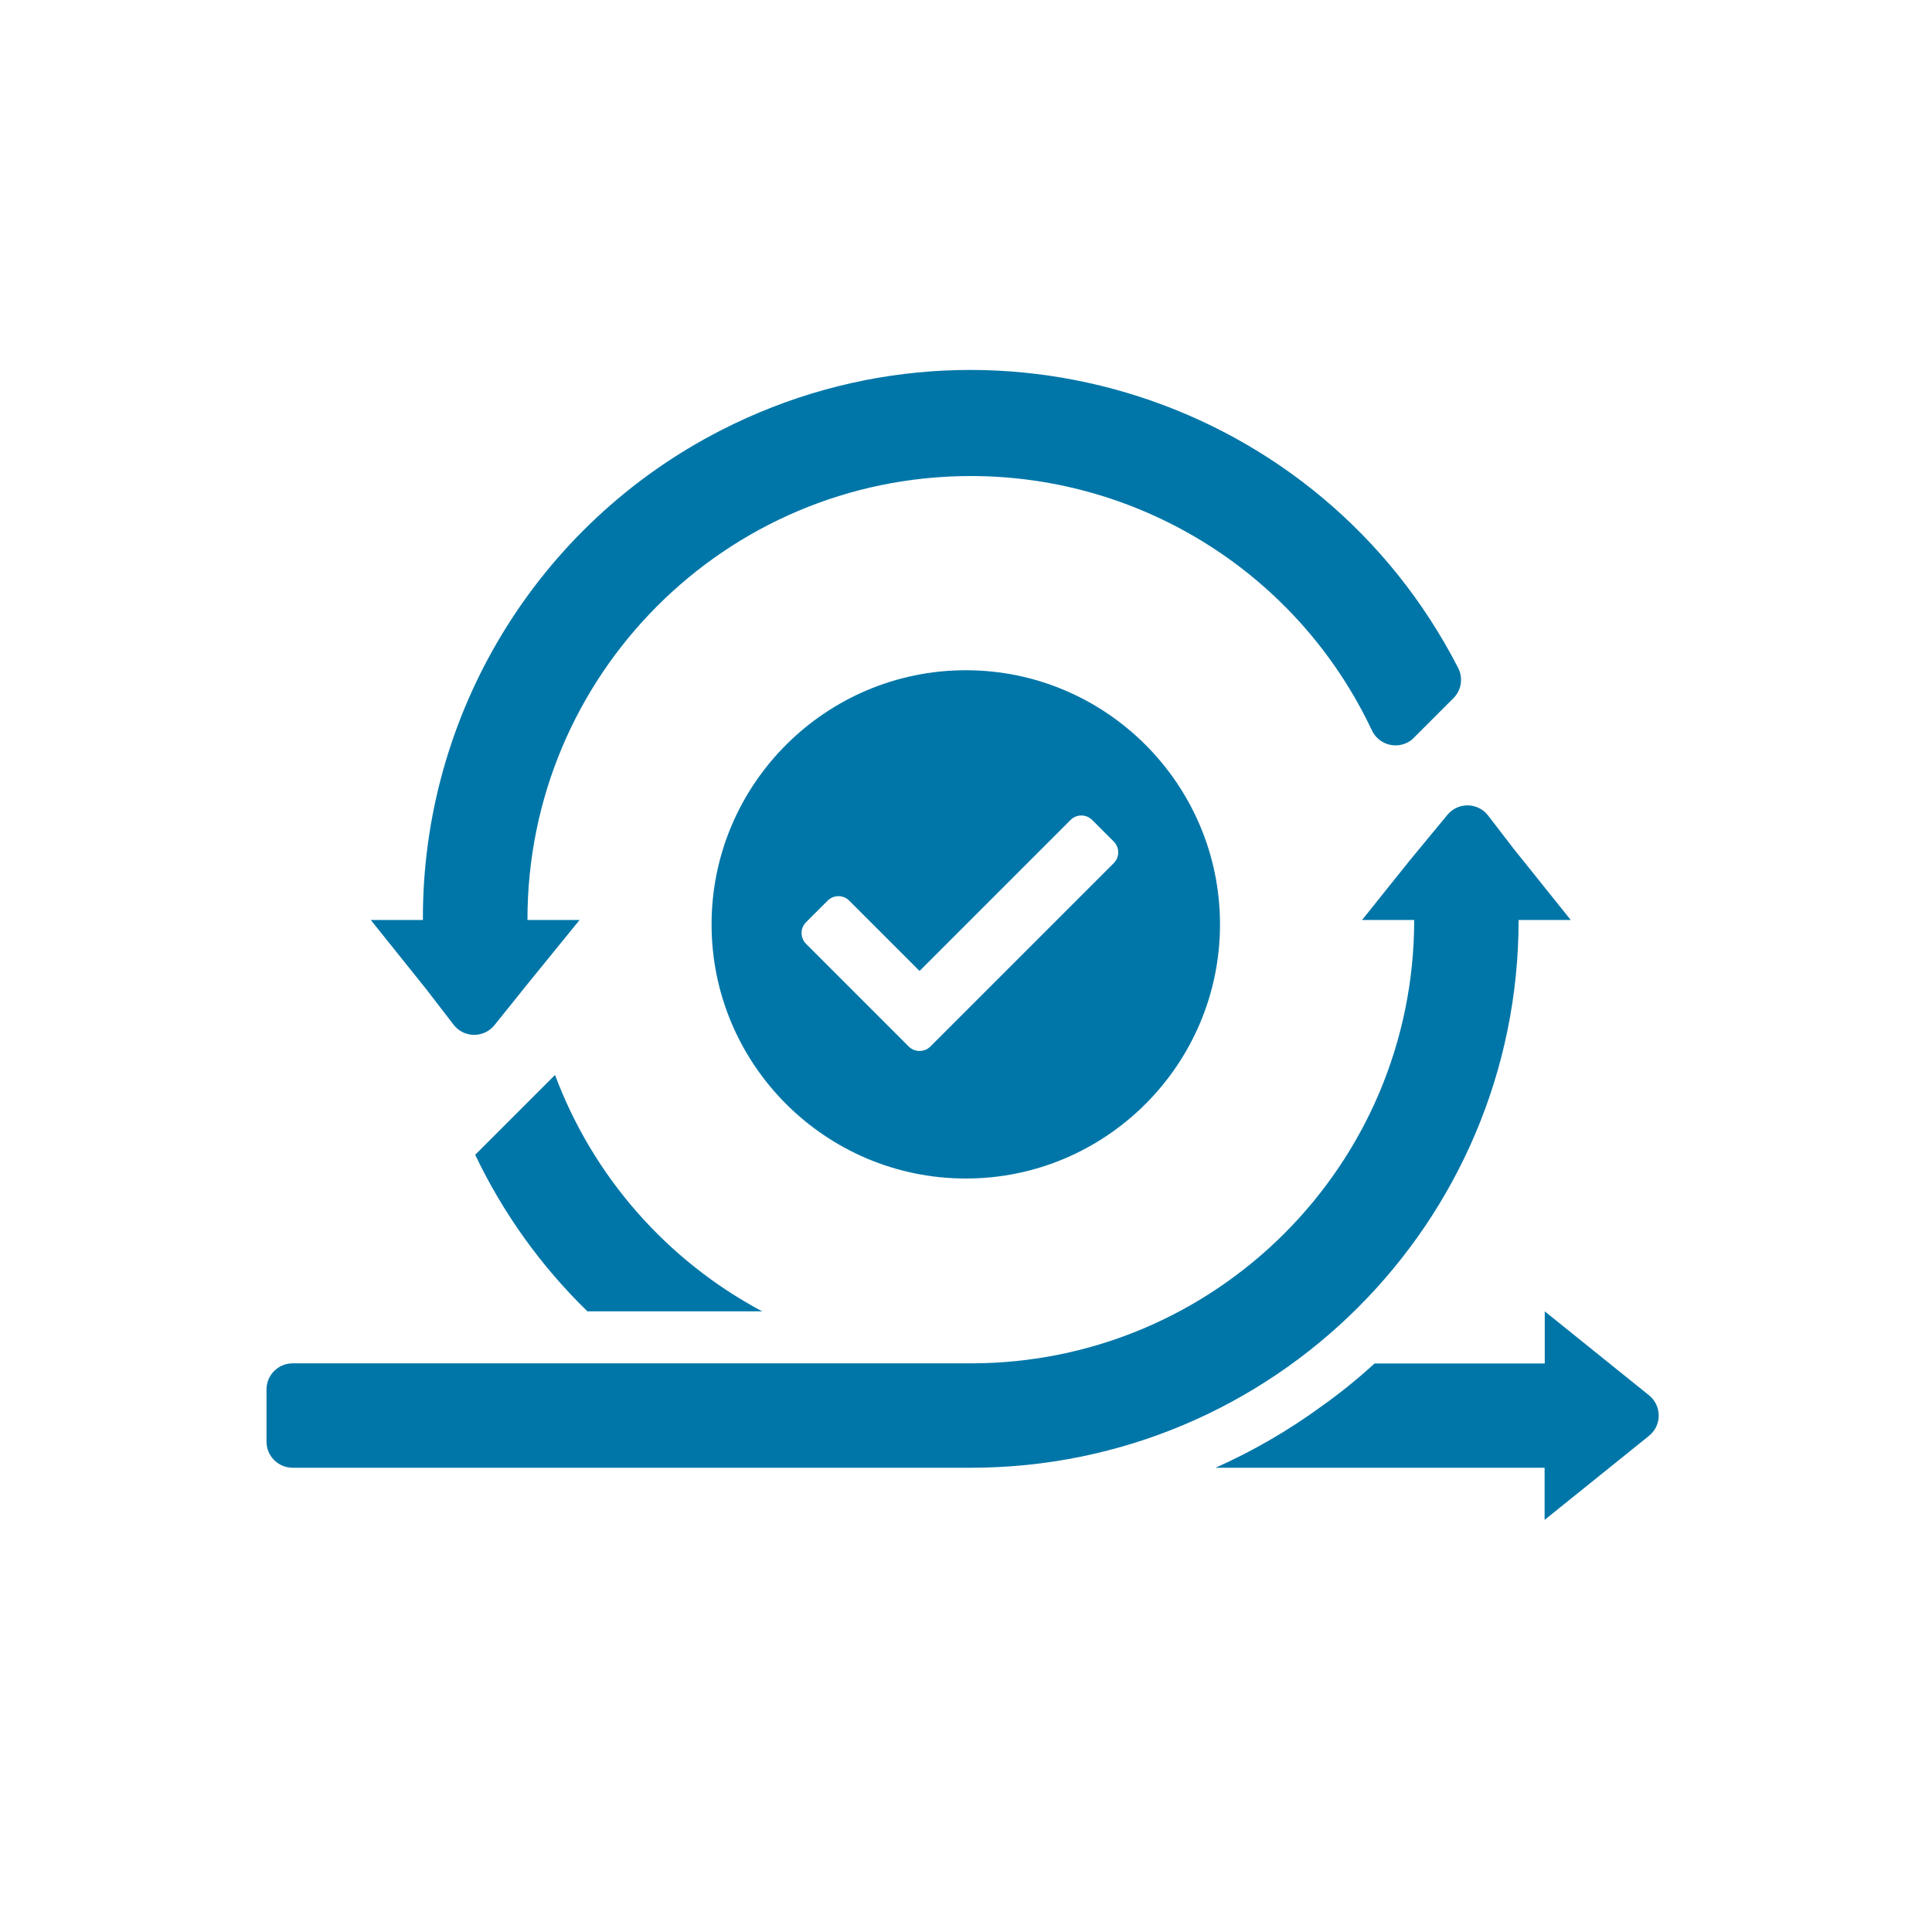
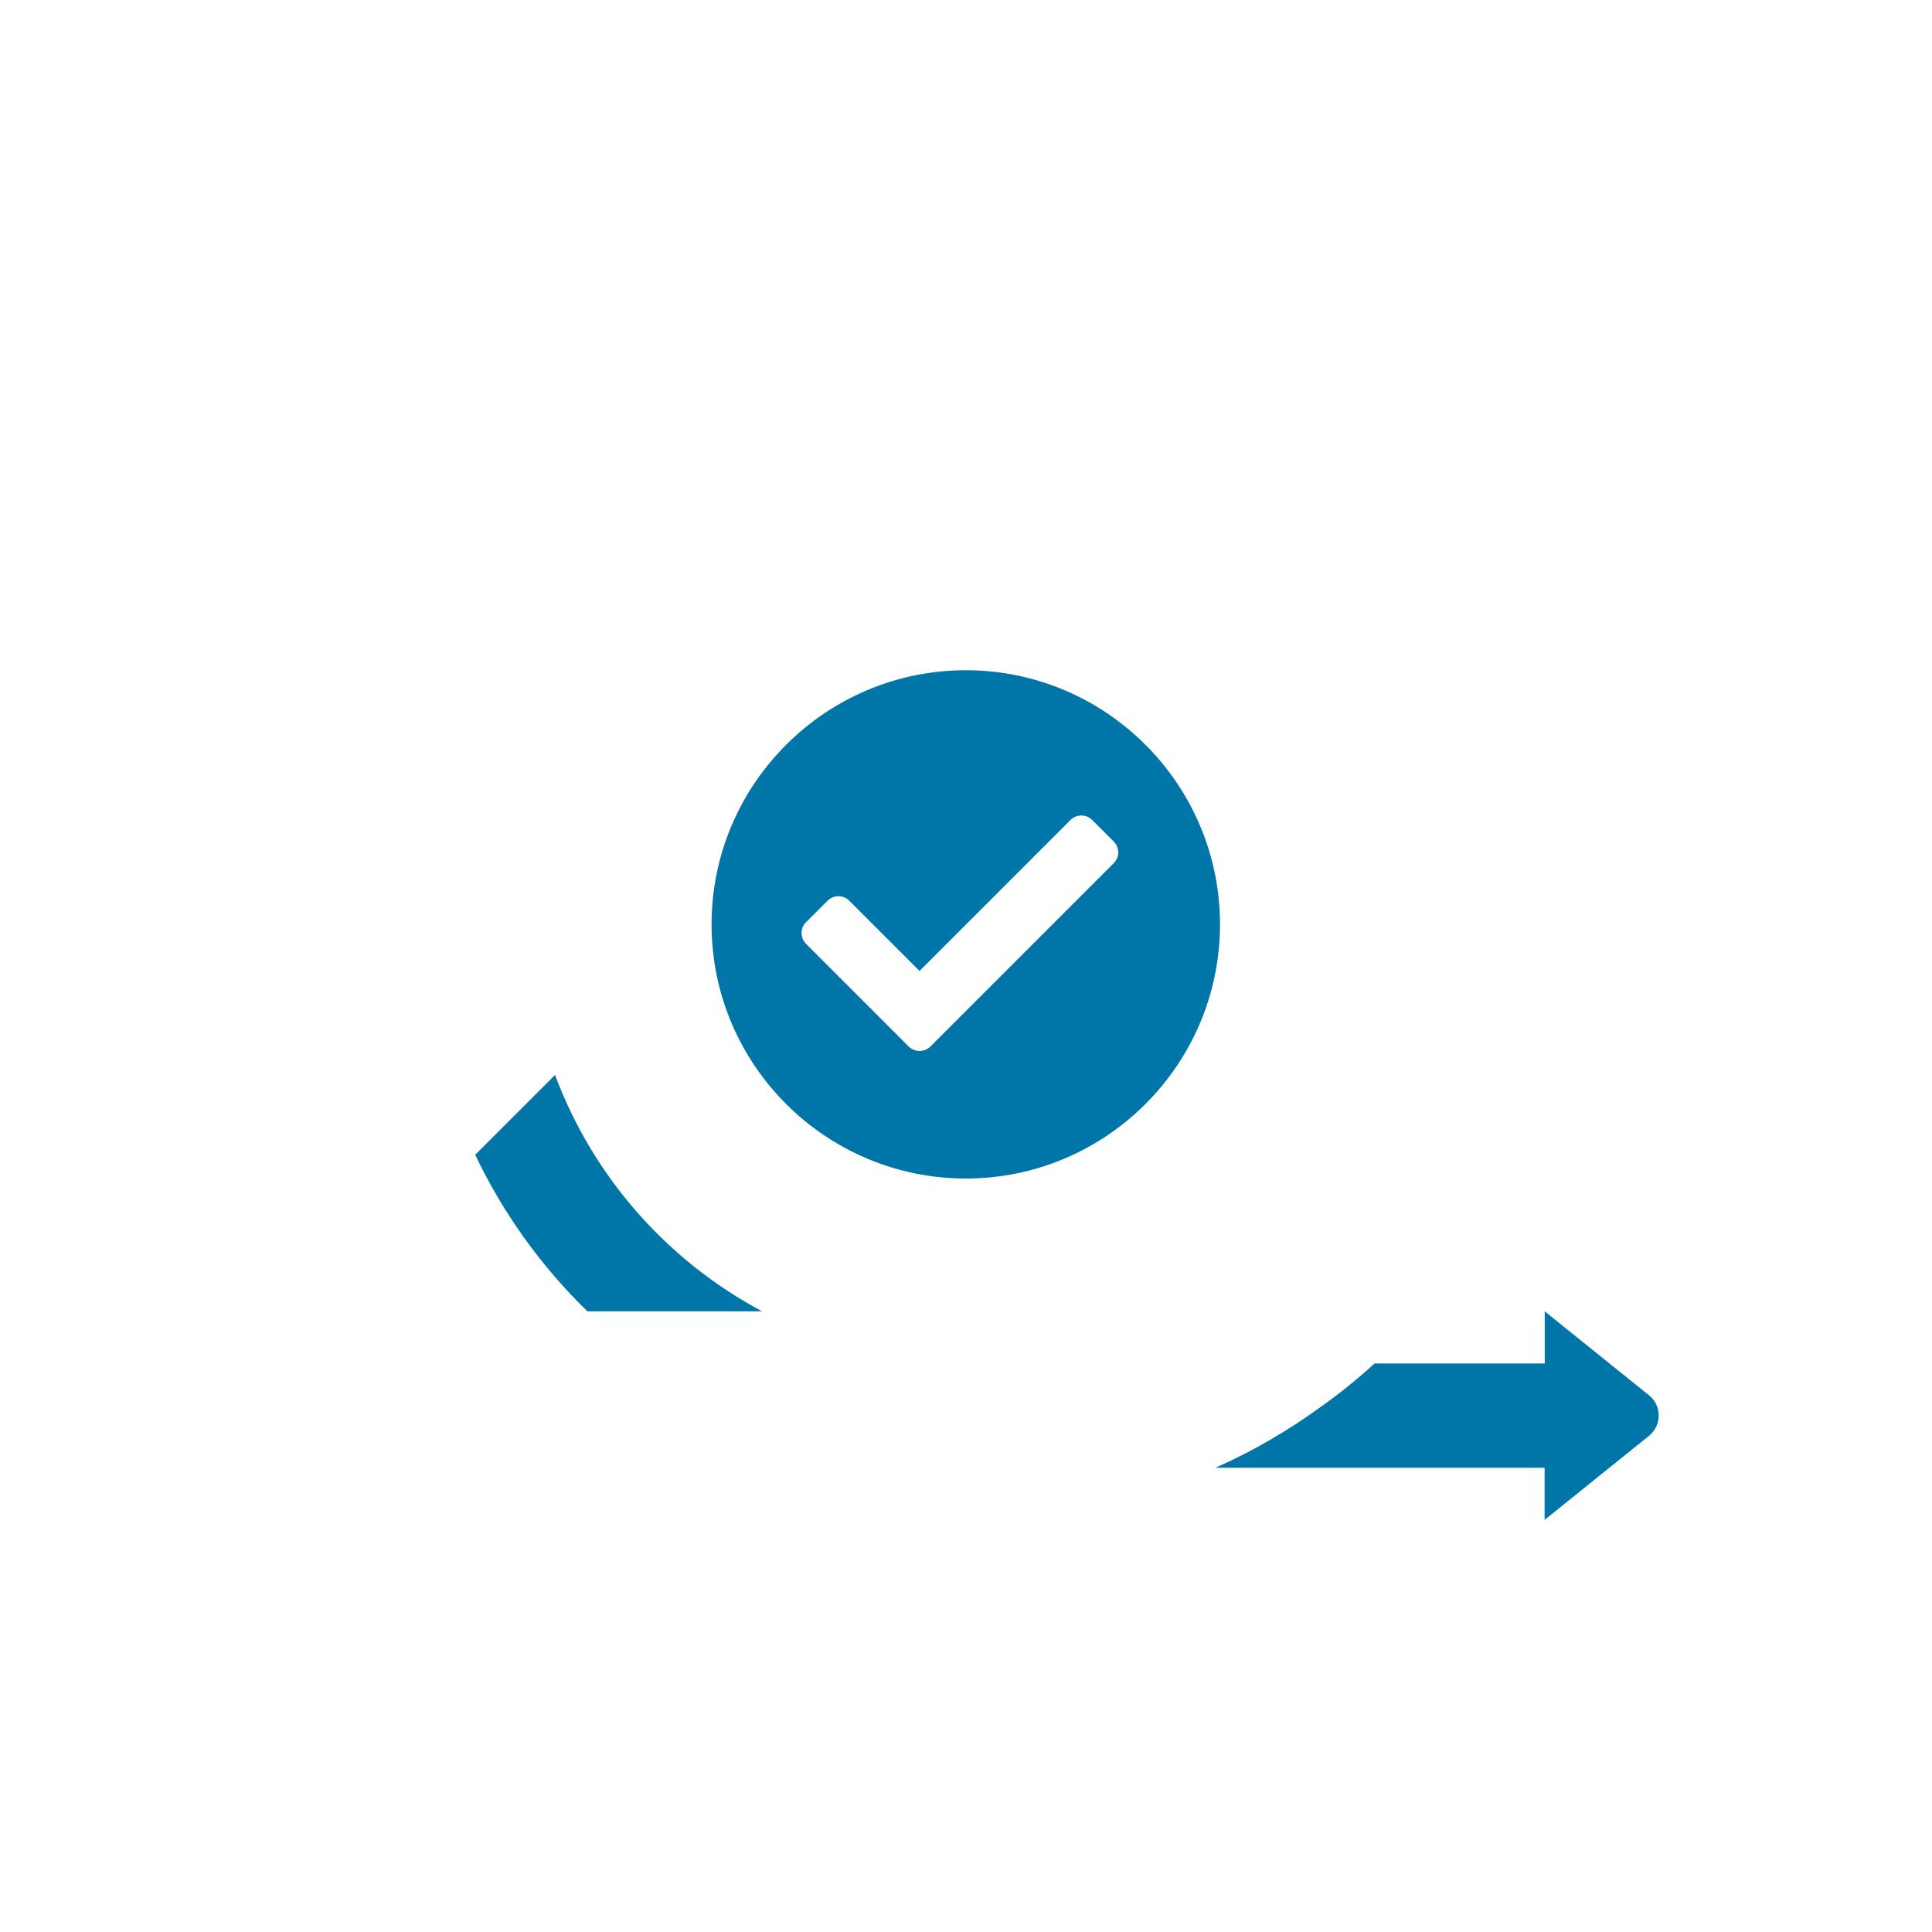
<svg xmlns="http://www.w3.org/2000/svg" version="1.1" id="svg-icon" x="0px" y="0px" width="102" height="102" viewBox="0 0 136 136" style="enable-background:new 0 0 136 136;" xml:space="preserve">
  <style type="text/css">
.icon-shape{fill:#0076a8;}
</style>
  <g id="svg-icon">
    <path class="icon-shape" d="M67.99,82.96c9.87,0,17.89-8.03,17.89-17.89s-8.03-17.89-17.89-17.89S50.09,55.2,50.09,65.07   S58.12,82.96,67.99,82.96z M56.74,64.92l1.52-1.52c0.42-0.42,1.1-0.42,1.52,0l4.95,4.95l10.63-10.63c0.42-0.42,1.1-0.42,1.52,0   l1.52,1.52c0.42,0.42,0.42,1.1,0,1.52L67.02,72.14c0,0,0,0.01-0.01,0.01l-1.52,1.52c-0.21,0.21-0.49,0.31-0.76,0.31   c-0.28,0-0.55-0.1-0.76-0.31l-1.52-1.52c0,0,0-0.01-0.01-0.01l-5.7-5.7C56.32,66.01,56.32,65.33,56.74,64.92z" />
-     <path class="icon-shape" d="M106.9,64.76h3.67l-4-4.99l-1.84-2.39c-0.63-0.79-1.79-0.92-2.58-0.28c-0.1,0.08-0.2,0.18-0.28,0.28   l-2.61,3.16l-3.38,4.22h3.67c0,17.24-13.97,31.21-31.21,31.21H20.6c-1.01,0-1.84,0.82-1.84,1.84v3.67c0,1.01,0.82,1.84,1.84,1.84   h47.74C89.63,103.32,106.9,86.06,106.9,64.76z" />
-     <path class="icon-shape" d="M30.11,69.77l1.84,2.39c0.63,0.79,1.79,0.92,2.58,0.28c0.1-0.08,0.2-0.18,0.28-0.28L37.35,69l3.45-4.24h-3.67   c-0.02-17.24,13.94-31.23,31.18-31.25c12.1-0.01,23.12,6.97,28.27,17.92c0.44,0.91,1.54,1.3,2.45,0.86   c0.2-0.09,0.37-0.22,0.52-0.38l2.75-2.75c0.57-0.56,0.71-1.42,0.35-2.13c-9.71-18.95-32.94-26.45-51.9-16.74   c-12.93,6.62-21.04,19.95-20.98,34.47h-3.67l4,4.99V69.77z" />
    <path class="icon-shape" d="M116.36,98.5c-0.08-0.1-0.18-0.2-0.28-0.28l-7.34-5.91v3.67H96.76c-1.16,1.06-2.39,2.06-3.67,2.97   c-2.35,1.72-4.87,3.19-7.53,4.37h23.17v3.67l7.34-5.91C116.87,100.44,116.99,99.29,116.36,98.5z" />
    <path class="icon-shape" d="M39.07,75.67l-5.62,5.62c1.96,4.11,4.63,7.84,7.9,11.02h12.3C46.92,88.72,41.74,82.81,39.07,75.67z" />
  </g>
</svg>